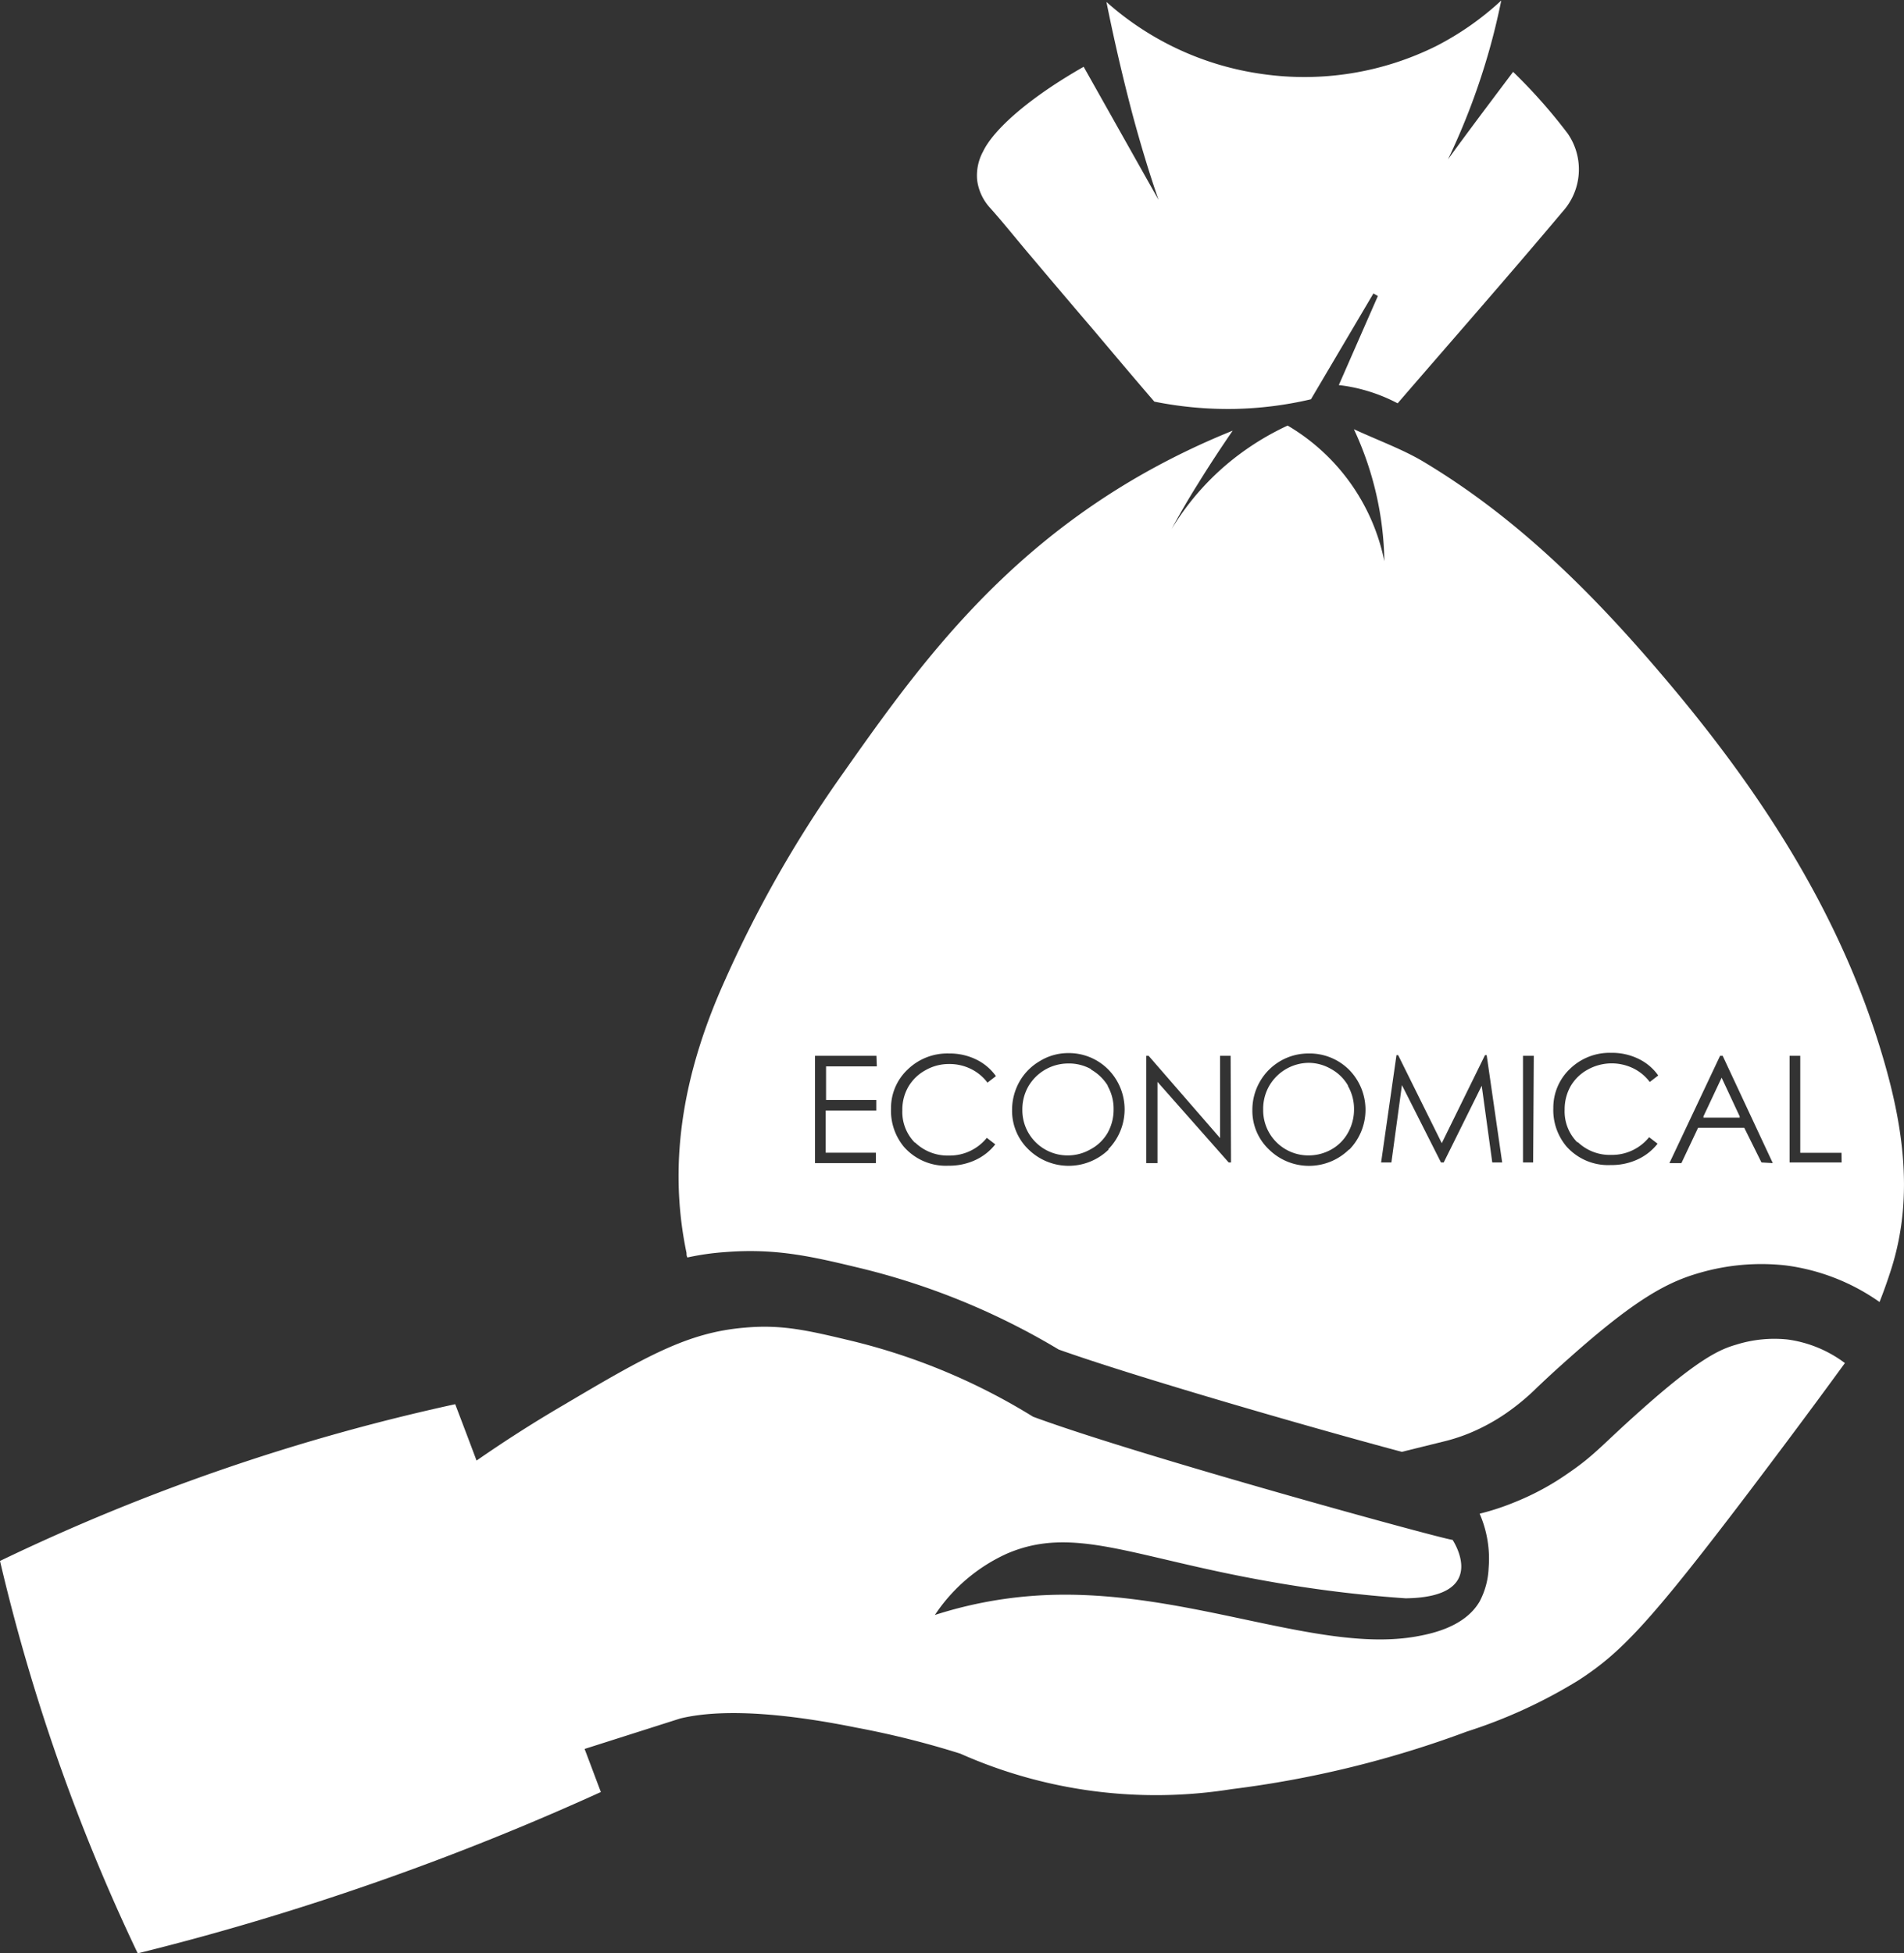
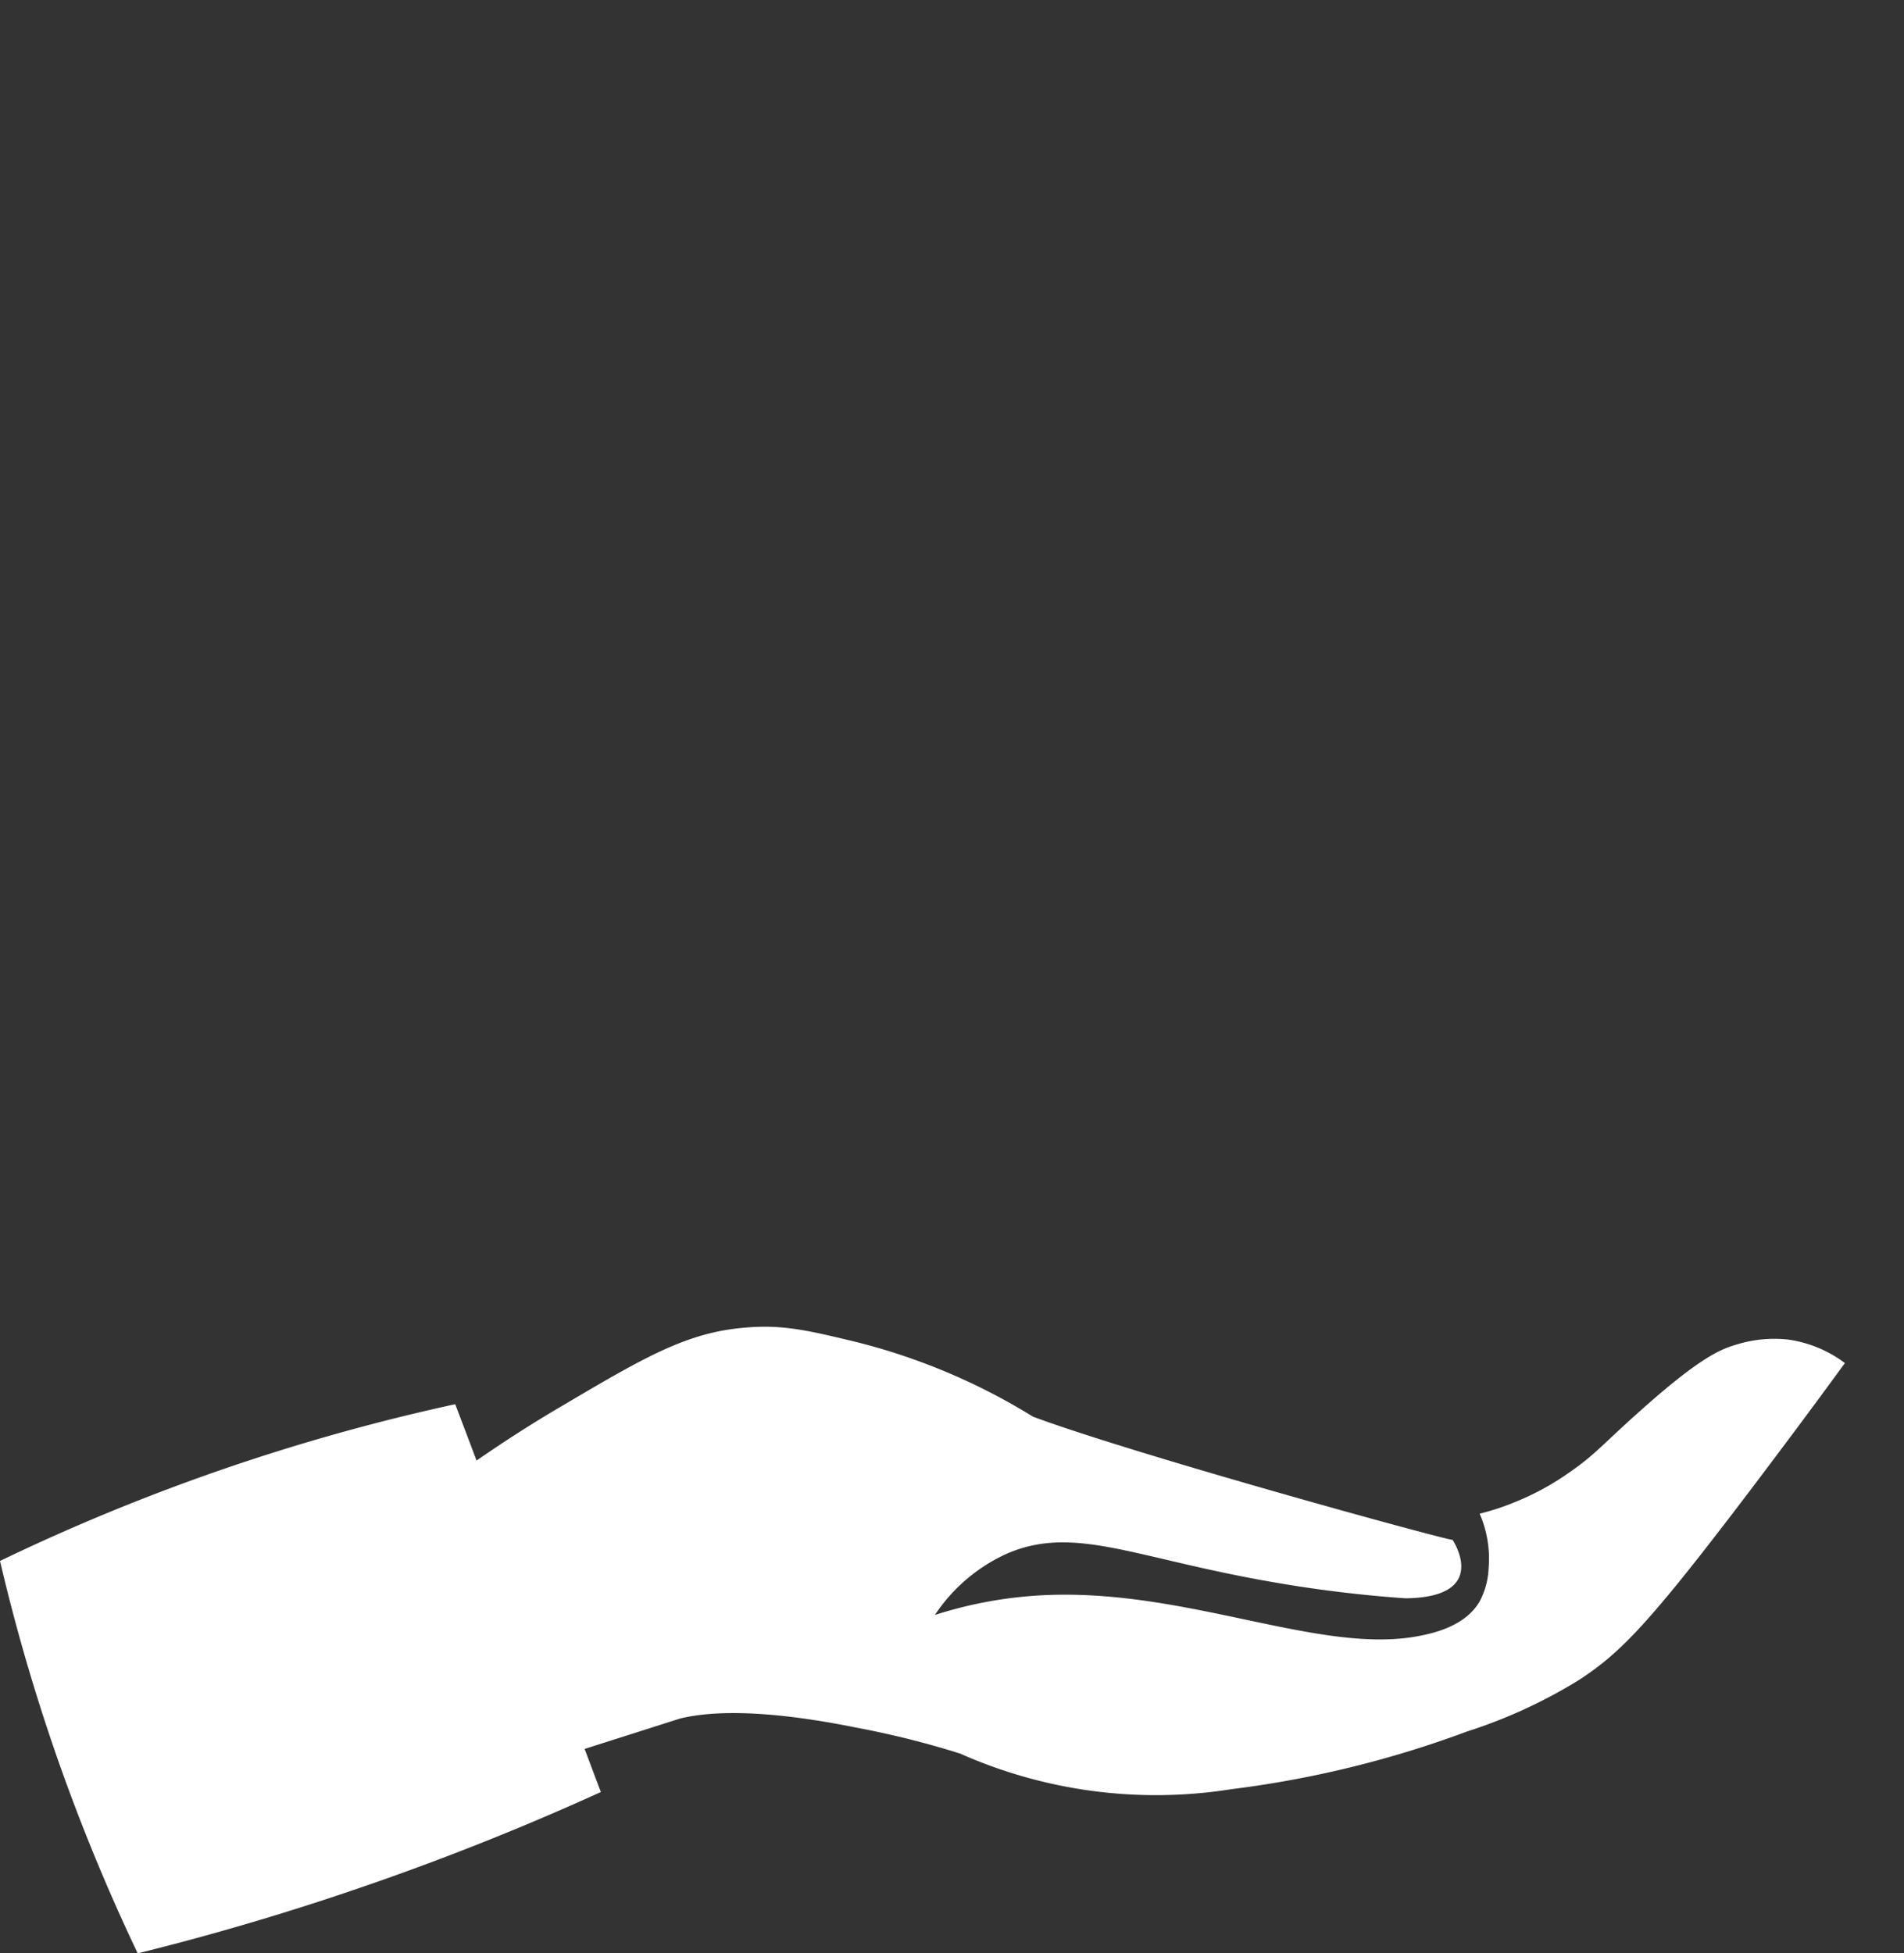
<svg xmlns="http://www.w3.org/2000/svg" id="Layer_1" data-name="Layer 1" viewBox="0 0 146.27 150.04">
  <rect x="0" y="0" width="146.27" height="150.04" fill="#333333" stroke="none" />
  <defs>
    <style>.cls-1{fill:#fff;}</style>
  </defs>
  <title>0</title>
-   <path class="cls-1" d="M76.09,16c1.08,1.21,2.09,2.49,3.14,3.72q2.35,2.79,4.72,5.56c1.29,1.53,3.37,4,4.73,5.57a28.76,28.76,0,0,0,6.16.56,28.22,28.22,0,0,0,5.87-.74l4.8-8.13.34.2-3,6.84a12.23,12.23,0,0,1,1.84.35,12.91,12.91,0,0,1,2.68,1.05c4.22-4.89,8.5-9.76,12.68-14.73a4.84,4.84,0,0,0,.38-6,41.25,41.25,0,0,0-4.19-4.73c-1.9,2.53-3.48,4.62-5,6.72a52.52,52.52,0,0,0,3.2-8.5c.36-1.28.65-2.52.89-3.7a22.31,22.31,0,0,1-5,3.5A22.76,22.76,0,0,1,97,5.69a22.71,22.71,0,0,1-12-5.54c.55,2.74,1.21,5.63,2,8.63.62,2.3,1.28,4.49,2,6.57L83.25,5.13c-4.12,2.34-6.91,4.79-7.73,6.51a3.85,3.85,0,0,0-.45,2.22A3.9,3.9,0,0,0,76.09,16Z" />
-   <path class="cls-1" d="M115.42,74.42a.53.53,0,0,0-.25-.19,1.9,1.9,0,0,0-.58-.06h-.29v1.14h.33a1.24,1.24,0,0,0,.69-.13.5.5,0,0,0,.19-.44A.57.57,0,0,0,115.42,74.42Z" />
-   <polygon class="cls-1" points="95.96 76.52 97.45 76.52 96.71 74.61 95.96 76.52" />
-   <path class="cls-1" d="M85.1,83.44A3.59,3.59,0,0,0,82,81.69a3.54,3.54,0,0,0-3,1.76,3.55,3.55,0,0,0-.46,1.8A3.47,3.47,0,0,0,82,88.75a3.51,3.51,0,0,0,1.78-.47A3.32,3.32,0,0,0,85.1,87a3.64,3.64,0,0,0,.45-1.8A3.53,3.53,0,0,0,85.1,83.44Zm0,0A3.59,3.59,0,0,0,82,81.69a3.54,3.54,0,0,0-3,1.76,3.55,3.55,0,0,0-.46,1.8A3.47,3.47,0,0,0,82,88.75a3.51,3.51,0,0,0,1.78-.47A3.32,3.32,0,0,0,85.1,87a3.64,3.64,0,0,0,.45-1.8A3.53,3.53,0,0,0,85.1,83.44Zm0,0A3.59,3.59,0,0,0,82,81.69a3.54,3.54,0,0,0-3,1.76,3.55,3.55,0,0,0-.46,1.8A3.47,3.47,0,0,0,82,88.75a3.51,3.51,0,0,0,1.78-.47A3.32,3.32,0,0,0,85.1,87a3.64,3.64,0,0,0,.45-1.8A3.53,3.53,0,0,0,85.1,83.44Zm18.46,0a3.35,3.35,0,0,0-1.29-1.27,3.45,3.45,0,0,0-1.76-.48,3.54,3.54,0,0,0-3,1.76,3.55,3.55,0,0,0-.47,1.8,3.47,3.47,0,0,0,3.48,3.5,3.56,3.56,0,0,0,1.78-.47A3.3,3.3,0,0,0,103.56,87a3.65,3.65,0,0,0,.46-1.8A3.54,3.54,0,0,0,103.56,83.44Zm0,0a3.35,3.35,0,0,0-1.29-1.27,3.45,3.45,0,0,0-1.76-.48,3.54,3.54,0,0,0-3,1.76,3.55,3.55,0,0,0-.47,1.8,3.47,3.47,0,0,0,3.48,3.5,3.56,3.56,0,0,0,1.78-.47A3.3,3.3,0,0,0,103.56,87a3.65,3.65,0,0,0,.46-1.8A3.54,3.54,0,0,0,103.56,83.44Zm-18.46,0A3.59,3.59,0,0,0,82,81.69a3.54,3.54,0,0,0-3,1.76,3.55,3.55,0,0,0-.46,1.8A3.47,3.47,0,0,0,82,88.75a3.51,3.51,0,0,0,1.78-.47A3.32,3.32,0,0,0,85.1,87a3.64,3.64,0,0,0,.45-1.8A3.53,3.53,0,0,0,85.1,83.44Zm0,0A3.59,3.59,0,0,0,82,81.69a3.54,3.54,0,0,0-3,1.76,3.55,3.55,0,0,0-.46,1.8A3.47,3.47,0,0,0,82,88.75a3.51,3.51,0,0,0,1.78-.47A3.32,3.32,0,0,0,85.1,87a3.64,3.64,0,0,0,.45-1.8A3.53,3.53,0,0,0,85.1,83.44Zm18.46,0a3.35,3.35,0,0,0-1.29-1.27,3.45,3.45,0,0,0-1.76-.48,3.54,3.54,0,0,0-3,1.76,3.55,3.55,0,0,0-.47,1.8,3.47,3.47,0,0,0,3.48,3.5,3.56,3.56,0,0,0,1.78-.47A3.3,3.3,0,0,0,103.56,87a3.65,3.65,0,0,0,.46-1.8A3.54,3.54,0,0,0,103.56,83.44Zm0,0a3.35,3.35,0,0,0-1.29-1.27,3.45,3.45,0,0,0-1.76-.48,3.54,3.54,0,0,0-3,1.76,3.55,3.55,0,0,0-.47,1.8,3.47,3.47,0,0,0,3.48,3.5,3.56,3.56,0,0,0,1.78-.47A3.3,3.3,0,0,0,103.56,87a3.65,3.65,0,0,0,.46-1.8A3.54,3.54,0,0,0,103.56,83.44Zm-18.46,0A3.59,3.59,0,0,0,82,81.69a3.54,3.54,0,0,0-3,1.76,3.55,3.55,0,0,0-.46,1.8A3.47,3.47,0,0,0,82,88.75a3.51,3.51,0,0,0,1.78-.47A3.32,3.32,0,0,0,85.1,87a3.64,3.64,0,0,0,.45-1.8A3.53,3.53,0,0,0,85.1,83.44Zm0,0A3.59,3.59,0,0,0,82,81.69a3.54,3.54,0,0,0-3,1.76,3.55,3.55,0,0,0-.46,1.8A3.47,3.47,0,0,0,82,88.75a3.51,3.51,0,0,0,1.78-.47A3.32,3.32,0,0,0,85.1,87a3.64,3.64,0,0,0,.45-1.8A3.53,3.53,0,0,0,85.1,83.44Zm18.46,0a3.35,3.35,0,0,0-1.29-1.27,3.45,3.45,0,0,0-1.76-.48,3.54,3.54,0,0,0-3,1.76,3.55,3.55,0,0,0-.47,1.8,3.47,3.47,0,0,0,3.48,3.5,3.56,3.56,0,0,0,1.78-.47A3.3,3.3,0,0,0,103.56,87a3.65,3.65,0,0,0,.46-1.8A3.54,3.54,0,0,0,103.56,83.44Zm28.7-.59-1.41,3h2.81Zm0,0-1.41,3h2.81Zm-28.7.59a3.35,3.35,0,0,0-1.29-1.27,3.45,3.45,0,0,0-1.76-.48,3.54,3.54,0,0,0-3,1.76,3.55,3.55,0,0,0-.47,1.8,3.47,3.47,0,0,0,3.48,3.5,3.56,3.56,0,0,0,1.78-.47A3.3,3.3,0,0,0,103.56,87a3.65,3.65,0,0,0,.46-1.8A3.54,3.54,0,0,0,103.56,83.44Zm-18.46,0A3.59,3.59,0,0,0,82,81.69a3.54,3.54,0,0,0-3,1.76,3.55,3.55,0,0,0-.46,1.8A3.47,3.47,0,0,0,82,88.75a3.51,3.51,0,0,0,1.78-.47A3.32,3.32,0,0,0,85.1,87a3.64,3.64,0,0,0,.45-1.8A3.53,3.53,0,0,0,85.1,83.44Zm59.26-3.18c-3.27-10.5-9.21-19.58-16.33-28-5.44-6.44-11.35-12.43-18.75-16.84-1.53-.9-3.23-1.52-5.27-2.45a24.83,24.83,0,0,1,2.34,10.14,15.71,15.71,0,0,0-7.43-10.42,20.92,20.92,0,0,0-3.71,2.21A20.15,20.15,0,0,0,90,40.65c.6-1.12,1.26-2.26,2-3.44.9-1.46,1.81-2.84,2.7-4.13A57.83,57.83,0,0,0,88,36.29c-11.6,6.53-17.93,15.57-23.5,23.48A91.68,91.68,0,0,0,55.69,75.3c-3,6.65-4.48,13.63-2.95,20.94,0,.12,0,.23.07.35a20,20,0,0,1,2.85-.41c3.92-.32,6.73.34,10.27,1.19a54.65,54.65,0,0,1,15.4,6.29c5.89,2.1,19.4,6,26.36,7.86l3.4-.84a13.93,13.93,0,0,0,1.76-.58,15.2,15.2,0,0,0,2.83-1.53,17.9,17.9,0,0,0,2.41-2c.62-.59,1.38-1.3,2.42-2.22,5.13-4.57,7.57-5.87,10.06-6.58a17,17,0,0,1,6.62-.57,16.09,16.09,0,0,1,7.2,2.81c.31-.78.61-1.62.89-2.5C147.13,91.73,146.13,85.92,144.36,80.26Zm-77,1.65h-3.9v2.58h3.86v.81H63.43v3.24h3.86v.8H62.61V81.1h4.72Zm2.94,5.85a3.6,3.6,0,0,0,2.61,1,3.66,3.66,0,0,0,2.9-1.36l.65.5a4.17,4.17,0,0,1-1.54,1.21,4.75,4.75,0,0,1-2.06.43,4.28,4.28,0,0,1-3.41-1.44,4.34,4.34,0,0,1-1-2.94,4.06,4.06,0,0,1,1.27-3,4.37,4.37,0,0,1,3.18-1.24,4.65,4.65,0,0,1,2.09.46,4,4,0,0,1,1.52,1.28l-.65.5a3.53,3.53,0,0,0-1.29-1.06,3.68,3.68,0,0,0-1.66-.37,3.59,3.59,0,0,0-1.82.48,3.4,3.4,0,0,0-1.31,1.27,3.5,3.5,0,0,0-.46,1.8A3.36,3.36,0,0,0,70.27,87.76Zm14.88.53a4.41,4.41,0,0,1-6.17,0,4.12,4.12,0,0,1-1.26-3,4.44,4.44,0,0,1,.57-2.21,4.25,4.25,0,0,1,1.57-1.58A4.16,4.16,0,0,1,82,80.89a4.27,4.27,0,0,1,3.13,1.25,4.37,4.37,0,0,1,0,6.15Zm9.39,1h-.18L88.92,83.1v6.24h-.86V81.1h.18l5.49,6.32V81.1h.81Zm9.07-1a4.39,4.39,0,0,1-6.16,0,4.09,4.09,0,0,1-1.27-3,4.34,4.34,0,0,1,.58-2.21,4.29,4.29,0,0,1,3.71-2.16,4.3,4.3,0,0,1,3.14,1.25,4.38,4.38,0,0,1,0,6.15Zm11,1-.81-5.89-2.92,5.89h-.21l-3-5.94-.81,5.94h-.79l1.18-8.24h.13l3.35,6.76,3.32-6.76h.13l1.19,8.24Zm3.14,0H117V81.1h.83Zm3.41-1.58a3.56,3.56,0,0,0,2.6,1,3.66,3.66,0,0,0,2.9-1.36l.65.5a4.17,4.17,0,0,1-1.54,1.21,4.75,4.75,0,0,1-2.06.43,4.28,4.28,0,0,1-3.41-1.44,4.34,4.34,0,0,1-1-2.94,4.1,4.1,0,0,1,1.27-3,4.37,4.37,0,0,1,3.18-1.24,4.62,4.62,0,0,1,2.09.46,3.94,3.94,0,0,1,1.52,1.28l-.65.5a3.53,3.53,0,0,0-1.29-1.06,3.79,3.79,0,0,0-3.48.11,3.4,3.4,0,0,0-1.31,1.27,3.6,3.6,0,0,0-.46,1.8A3.36,3.36,0,0,0,121.19,87.76Zm14.13,1.58L134,86.63h-3.55l-1.28,2.71h-.92l3.89-8.24h.2l3.85,8.24Zm6.16,0h-4V81.1h.82v7.45h3.17Zm-10.63-3.51h2.81l-1.4-3Zm-28.58-3.66a3.45,3.45,0,0,0-1.76-.48,3.54,3.54,0,0,0-3,1.76,3.55,3.55,0,0,0-.47,1.8,3.47,3.47,0,0,0,3.48,3.5,3.56,3.56,0,0,0,1.78-.47A3.3,3.3,0,0,0,103.56,87a3.65,3.65,0,0,0,.46-1.8,3.54,3.54,0,0,0-.46-1.77A3.35,3.35,0,0,0,102.27,82.17Zm-18.46,0A3.49,3.49,0,0,0,82,81.69a3.54,3.54,0,0,0-3,1.76,3.55,3.55,0,0,0-.46,1.8A3.47,3.47,0,0,0,82,88.75a3.51,3.51,0,0,0,1.78-.47A3.32,3.32,0,0,0,85.1,87a3.64,3.64,0,0,0,.45-1.8,3.53,3.53,0,0,0-.45-1.77A3.49,3.49,0,0,0,83.81,82.17Zm1.29,1.27A3.59,3.59,0,0,0,82,81.69a3.54,3.54,0,0,0-3,1.76,3.55,3.55,0,0,0-.46,1.8A3.47,3.47,0,0,0,82,88.75a3.51,3.51,0,0,0,1.78-.47A3.32,3.32,0,0,0,85.1,87a3.64,3.64,0,0,0,.45-1.8A3.53,3.53,0,0,0,85.1,83.44Zm18.46,0a3.35,3.35,0,0,0-1.29-1.27,3.45,3.45,0,0,0-1.76-.48,3.54,3.54,0,0,0-3,1.76,3.55,3.55,0,0,0-.47,1.8,3.47,3.47,0,0,0,3.48,3.5,3.56,3.56,0,0,0,1.78-.47A3.3,3.3,0,0,0,103.56,87a3.65,3.65,0,0,0,.46-1.8A3.54,3.54,0,0,0,103.56,83.44Zm0,0a3.35,3.35,0,0,0-1.29-1.27,3.45,3.45,0,0,0-1.76-.48,3.54,3.54,0,0,0-3,1.76,3.55,3.55,0,0,0-.47,1.8,3.47,3.47,0,0,0,3.48,3.5,3.56,3.56,0,0,0,1.78-.47A3.3,3.3,0,0,0,103.56,87a3.65,3.65,0,0,0,.46-1.8A3.54,3.54,0,0,0,103.56,83.44Zm-18.46,0A3.59,3.59,0,0,0,82,81.69a3.54,3.54,0,0,0-3,1.76,3.55,3.55,0,0,0-.46,1.8A3.47,3.47,0,0,0,82,88.75a3.51,3.51,0,0,0,1.78-.47A3.32,3.32,0,0,0,85.1,87a3.64,3.64,0,0,0,.45-1.8A3.53,3.53,0,0,0,85.1,83.44Zm0,0A3.59,3.59,0,0,0,82,81.69a3.54,3.54,0,0,0-3,1.76,3.55,3.55,0,0,0-.46,1.8A3.47,3.47,0,0,0,82,88.75a3.51,3.51,0,0,0,1.78-.47A3.32,3.32,0,0,0,85.1,87a3.64,3.64,0,0,0,.45-1.8A3.53,3.53,0,0,0,85.1,83.44Zm18.46,0a3.35,3.35,0,0,0-1.29-1.27,3.45,3.45,0,0,0-1.76-.48,3.54,3.54,0,0,0-3,1.76,3.55,3.55,0,0,0-.47,1.8,3.47,3.47,0,0,0,3.48,3.5,3.56,3.56,0,0,0,1.78-.47A3.3,3.3,0,0,0,103.56,87a3.65,3.65,0,0,0,.46-1.8A3.54,3.54,0,0,0,103.56,83.44Zm0,0a3.35,3.35,0,0,0-1.29-1.27,3.45,3.45,0,0,0-1.76-.48,3.54,3.54,0,0,0-3,1.76,3.55,3.55,0,0,0-.47,1.8,3.47,3.47,0,0,0,3.48,3.5,3.56,3.56,0,0,0,1.78-.47A3.3,3.3,0,0,0,103.56,87a3.65,3.65,0,0,0,.46-1.8A3.54,3.54,0,0,0,103.56,83.44Zm-18.46,0A3.59,3.59,0,0,0,82,81.69a3.54,3.54,0,0,0-3,1.76,3.55,3.55,0,0,0-.46,1.8A3.47,3.47,0,0,0,82,88.75a3.51,3.51,0,0,0,1.78-.47A3.32,3.32,0,0,0,85.1,87a3.64,3.64,0,0,0,.45-1.8A3.53,3.53,0,0,0,85.1,83.44Zm0,0A3.59,3.59,0,0,0,82,81.69a3.54,3.54,0,0,0-3,1.76,3.55,3.55,0,0,0-.46,1.8A3.47,3.47,0,0,0,82,88.75a3.51,3.51,0,0,0,1.78-.47A3.32,3.32,0,0,0,85.1,87a3.64,3.64,0,0,0,.45-1.8A3.53,3.53,0,0,0,85.1,83.44Zm0,0A3.59,3.59,0,0,0,82,81.69a3.54,3.54,0,0,0-3,1.76,3.55,3.55,0,0,0-.46,1.8A3.47,3.47,0,0,0,82,88.75a3.51,3.51,0,0,0,1.78-.47A3.32,3.32,0,0,0,85.1,87a3.64,3.64,0,0,0,.45-1.8A3.53,3.53,0,0,0,85.1,83.44Z" />
-   <path class="cls-1" d="M123.08,74.16h-.36v3.5h.49a2.41,2.41,0,0,0,1.05-.17,1.25,1.25,0,0,0,.54-.55,2.07,2.07,0,0,0,.21-1,1.83,1.83,0,0,0-.5-1.37A2,2,0,0,0,123.08,74.16Z" />
  <path class="cls-1" d="M133.4,103.28c-1.24.36-2.82,1-7.44,5.13-2.92,2.6-3.42,3.34-5.5,4.76a20.21,20.21,0,0,1-4.08,2.21,19,19,0,0,1-2.71.89,8.66,8.66,0,0,1,.69,4.17,6,6,0,0,1-.69,2.57c-1.16,2-3.8,2.5-4.92,2.7-7.78,1.35-18.25-4-29.51-3.12a32.35,32.35,0,0,0-7.42,1.46,13.16,13.16,0,0,1,5.51-4.7c5.14-2.23,9.68.28,20.13,2.12a98.8,98.8,0,0,0,10.52,1.3c6.58-.08,3.61-4.49,3.61-4.49-.57,0-24.22-6.49-32.23-9.46a47.93,47.93,0,0,0-14-5.84c-3.27-.78-5.3-1.26-8.14-1-4.4.36-7.63,2.22-13.92,5.94-2.62,1.53-4.86,3-6.69,4.27-.54-1.44-1.09-2.89-1.64-4.33A158.08,158.08,0,0,0,0,119.9a149.06,149.06,0,0,0,5.26,17.53c1.7,4.6,3.5,8.8,5.32,12.61,6-1.48,12.46-3.38,19.3-5.81,5.91-2.1,11.33-4.33,16.28-6.58-.42-1.1-.83-2.21-1.25-3.31L52.26,132c3.69-.89,9.06-.2,13.51.7a68.46,68.46,0,0,1,8,2,37,37,0,0,0,20.84,2.73A80.08,80.08,0,0,0,112.7,133a38.87,38.87,0,0,0,8.59-3.95c3.26-2.12,5.46-4.42,13.11-14.5,1.95-2.58,4.46-5.91,7.33-9.85a9.45,9.45,0,0,0-4.4-1.81A9.79,9.79,0,0,0,133.4,103.28Z" />
</svg>